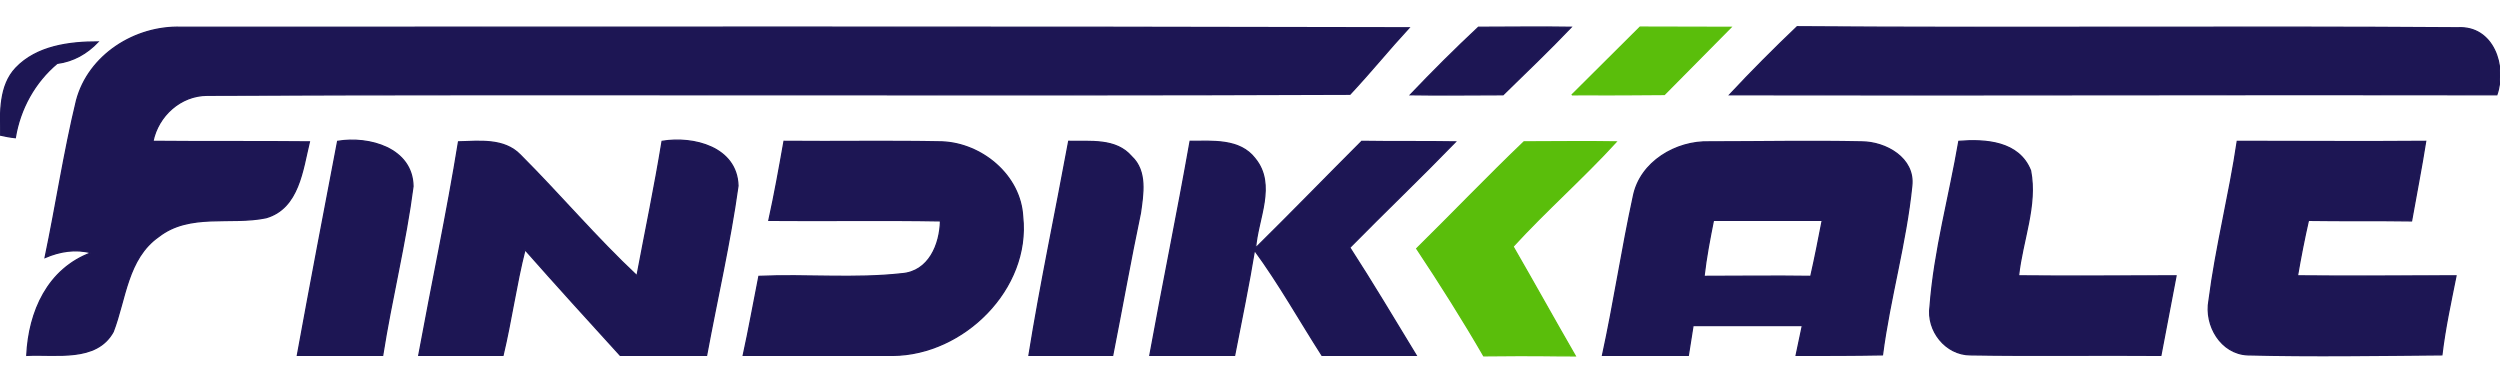
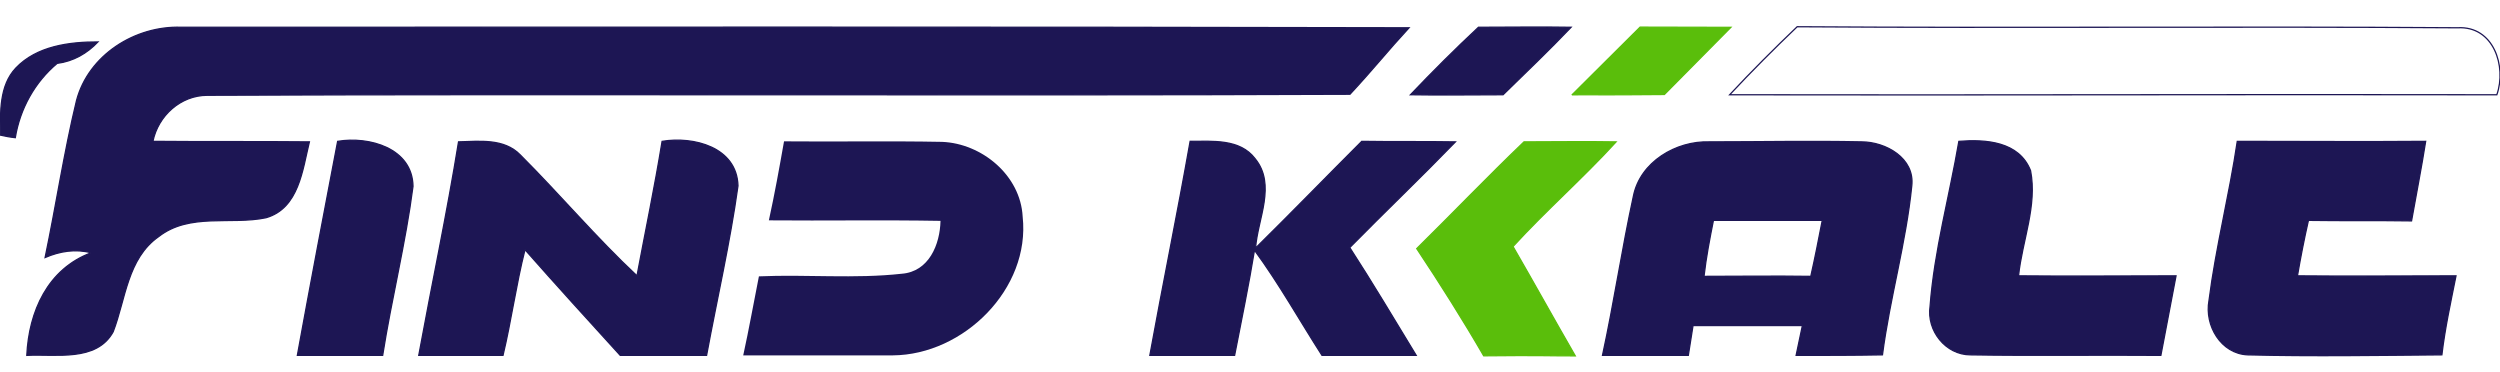
<svg xmlns="http://www.w3.org/2000/svg" version="1.1" baseProfile="tiny" id="Layer_1" x="0px" y="0px" width="800px" height="119px" viewBox="0 0 800 119" xml:space="preserve">
  <g>
    <path fill-rule="evenodd" fill="#1D1654" d="M24.484,32.167C28.337,17.598,43.24,8.22,57.977,8.722   c131.289,0,261.621-0.168,392.912,0.167c-6.901,7.471-11.143,12.913-18.895,21.269C311.089,30.659,187.255,29.99,66.35,30.491   c-8.54,0-15.741,6.532-17.416,14.738c16.747,0.166,33.492,0,50.07,0.167c-2.177,8.874-3.349,21.267-13.898,24.28   c-11.221,2.345-24.45-1.673-34.331,6.03c-10.048,7.033-10.55,20.094-14.569,30.478c-5.357,9.712-18.421,7.033-27.632,7.534   c0.671-14.065,6.7-27.631,20.599-32.821c-5.022-1.341-10.048-0.502-14.735,1.507C17.954,65.658,20.466,48.744,24.484,32.167   L24.484,32.167z M24.484,32.167" />
    <path fill="none" stroke="#1D1654" stroke-width="0.409" d="M24.484,32.167C28.337,17.598,43.24,8.22,57.977,8.722   c131.289,0,261.621-0.168,392.912,0.167c-6.901,7.47-11.143,12.913-18.895,21.269C311.089,30.659,187.255,29.99,66.35,30.491   c-8.54,0-15.741,6.532-17.416,14.738c16.747,0.166,33.492,0,50.07,0.167c-2.177,8.874-3.349,21.267-13.898,24.281   c-11.221,2.344-24.45-1.674-34.331,6.029c-10.048,7.033-10.55,20.094-14.569,30.478c-5.357,9.711-18.421,7.032-27.632,7.536   c0.671-14.067,6.7-27.633,20.599-32.823c-5.022-1.341-10.048-0.502-14.735,1.507C17.954,65.658,20.466,48.744,24.484,32.167   L24.484,32.167z M24.484,32.167" />
    <path fill-rule="evenodd" fill="#1D1654" d="M451.34,30.324c7.031-7.369,14.401-14.736,21.768-21.602   c9.883,0,19.765-0.167,29.644,0c-7.033,7.368-14.403,14.401-21.77,21.604C471.101,30.324,461.221,30.491,451.34,30.324   L451.34,30.324z M451.34,30.324" />
    <path fill="none" stroke="#1D1654" stroke-width="0.409" d="M451.34,30.324c7.031-7.369,14.401-14.736,21.768-21.602   c9.883,0,19.765-0.167,29.644,0c-7.033,7.368-14.403,14.401-21.77,21.604C471.101,30.324,461.221,30.491,451.34,30.324   L451.34,30.324z M451.34,30.324" />
    <path fill-rule="evenodd" fill="#5ABE0B" d="M503.088,30.34l-0.11,0.072l21.849-21.734c8.929,0.024,21.713,0.06,29.048,0.067   L532.603,30.24C509.553,30.437,512.651,30.273,503.088,30.34L503.088,30.34z M503.088,30.34" />
    <path fill="none" stroke="#5ABE0B" stroke-width="0.409" d="M503.088,30.34l-0.11,0.072l21.849-21.734   c8.929,0.024,21.713,0.06,29.048,0.067l-21.271,21.496C509.553,30.437,512.651,30.273,503.088,30.34L503.088,30.34z M503.088,30.34   " />
-     <path fill-rule="evenodd" fill="#1D1654" d="M553.491,30.324c7.031-7.536,14.235-14.736,21.603-21.77   c70.501,0.502,141-0.168,211.334,0.335c11.555-0.669,15.739,12.393,12.559,21.436C717.1,30.158,635.378,30.491,553.491,30.324   L553.491,30.324z M553.491,30.324" />
    <path fill="none" stroke="#1D1654" stroke-width="0.409" d="M553.491,30.324c7.031-7.536,14.235-14.736,21.603-21.77   c70.501,0.502,141-0.168,211.334,0.335c11.555-0.669,15.739,12.393,12.559,21.436C717.1,30.158,635.378,30.491,553.491,30.324   L553.491,30.324z M553.491,30.324" />
    <path fill-rule="evenodd" fill="#1D1654" d="M5.06,21.784c6.698-7.034,17.082-8.373,26.291-8.373   c-3.516,3.683-7.87,6.196-13.062,6.866C11.088,26.306,6.399,34.846,4.892,44.057c-1.674-0.167-3.348-0.502-4.855-0.837   C0.202,35.851-0.299,27.477,5.06,21.784L5.06,21.784z M5.06,21.784" />
    <path fill="none" stroke="#1D1654" stroke-width="0.409" d="M5.06,21.784c6.698-7.034,17.082-8.373,26.291-8.373   c-3.516,3.683-7.87,6.196-13.062,6.866C11.088,26.306,6.399,34.846,4.892,44.057c-1.674-0.167-3.348-0.502-4.855-0.838   C0.202,35.851-0.299,27.477,5.06,21.784L5.06,21.784z M5.06,21.784" />
    <path fill-rule="evenodd" fill="#1D1654" d="M108.046,45.229c10.049-1.675,23.948,2.176,24.115,14.401   c-2.344,18.084-6.866,36.003-9.711,54.088c-9.044,0-18.254,0-27.297,0C99.34,90.777,103.694,68.003,108.046,45.229L108.046,45.229z    M108.046,45.229" />
    <path fill="none" stroke="#1D1654" stroke-width="0.409" d="M108.046,45.229c10.049-1.675,23.948,2.176,24.115,14.401   c-2.344,18.084-6.866,36.003-9.711,54.09c-9.044,0-18.254,0-27.297,0C99.34,90.777,103.694,68.003,108.046,45.229L108.046,45.229z    M108.046,45.229" />
    <path fill-rule="evenodd" fill="#1D1654" d="M250.89,45.229c16.915,0.166,33.661-0.168,50.574,0.167   c12.727,0.502,25.118,10.715,25.79,23.947c2.51,23.107-18.924,44.209-41.531,44.375c-15.908,0-31.986,0-47.893,0   c1.843-8.372,3.348-16.913,5.023-25.286c15.239-0.67,30.645,0.837,45.716-0.837c8.709-0.669,12.225-9.378,12.392-16.915   c-18.253-0.334-36.673,0-54.926-0.167C247.875,62.141,249.382,53.768,250.89,45.229L250.89,45.229z M250.89,45.229" />
-     <path fill="none" stroke="#1D1654" stroke-width="0.409" d="M250.89,45.229c16.915,0.166,33.661-0.168,50.574,0.167   c12.727,0.502,25.118,10.716,25.79,23.947c2.51,23.107-18.924,44.208-41.531,44.377c-15.908,0-31.986,0-47.893,0   c1.843-8.374,3.348-16.915,5.023-25.288c15.239-0.67,30.645,0.837,45.716-0.837c8.709-0.669,12.225-9.378,12.392-16.914   c-18.253-0.335-36.673,0-54.926-0.168C247.875,62.141,249.382,53.769,250.89,45.229L250.89,45.229z M250.89,45.229" />
    <path fill-rule="evenodd" fill="#1D1654" d="M435.766,45.229c10.049,0.166,19.927,0,29.976,0.167   c-11.051,11.385-22.606,22.438-33.827,33.826c7.37,11.387,14.233,22.941,21.269,34.496c-10.048,0-20.095,0-30.144,0   c-7.2-11.219-13.729-22.941-21.604-33.659c-1.84,11.221-4.184,22.44-6.363,33.659c-9.041,0-18.084,0-27.127,0   c4.186-22.941,8.876-45.715,12.894-68.489c7.202,0,15.909-0.838,20.767,5.524c6.865,8.374,0.837,19.258,0.167,28.636   C413.16,68.171,424.38,56.616,435.766,45.229L435.766,45.229z M435.766,45.229" />
    <path fill="none" stroke="#1D1654" stroke-width="0.409" d="M435.766,45.229c10.049,0.166,19.927,0,29.976,0.167   c-11.051,11.386-22.606,22.438-33.827,33.826c7.37,11.387,14.233,22.941,21.269,34.498c-10.048,0-20.095,0-30.144,0   c-7.2-11.221-13.729-22.943-21.604-33.66c-1.84,11.22-4.184,22.439-6.363,33.66c-9.041,0-18.084,0-27.127,0   c4.186-22.943,8.876-45.717,12.894-68.491c7.202,0,15.909-0.838,20.767,5.524c6.865,8.374,0.837,19.258,0.167,28.636   C413.16,68.171,424.38,56.616,435.766,45.229L435.766,45.229z M435.766,45.229" />
    <path fill-rule="evenodd" fill="#5ABE0B" d="M487.678,45.395c9.883,0,19.595-0.166,29.475,0.002   c-10.551,11.553-22.441,21.937-32.989,33.49c6.959,12.055,13.398,23.693,19.925,34.998c-9.593,0-10.663-0.219-29.304-0.021   c-6.447-11.168-14.067-23.253-21.433-34.307C464.903,68.171,475.957,56.616,487.678,45.395L487.678,45.395z M487.678,45.395" />
    <path fill="none" stroke="#5ABE0B" stroke-width="0.409" d="M487.678,45.395c9.883,0,19.595-0.166,29.475,0.002   c-10.551,11.553-22.441,21.937-32.989,33.49c6.959,12.055,13.398,23.693,19.925,34.998c-9.593,0-10.663-0.219-29.304-0.021   c-6.447-11.168-14.067-23.253-21.433-34.307C464.903,68.171,475.957,56.616,487.678,45.395L487.678,45.395z M487.678,45.395" />
    <path fill-rule="evenodd" fill="#1D1654" d="M522.677,62.811c2.18-11.051,13.734-17.75,24.282-17.414   c16.245-0.002,32.488-0.335,48.73,0c7.703-0.002,17.082,5.19,16.077,14.066c-1.842,18.252-7.035,36.003-9.379,54.09   c-9.208,0.166-18.419,0.166-27.63,0.166c0.669-3.181,1.342-6.363,2.011-9.544c-11.724,0-23.277,0-35,0   c-0.503,3.181-1.006,6.363-1.51,9.544c-9.208,0-18.25,0-27.461,0C516.482,96.806,518.993,79.724,522.677,62.811L522.677,62.811z    M548.299,70.515c11.555,0,23.275,0,34.833,0c-1.173,6.03-2.345,12.058-3.685,17.918c-11.388-0.167-22.775,0-34.162,0   C545.955,82.405,547.127,76.375,548.299,70.515L548.299,70.515z M548.299,70.515" />
    <path fill="none" stroke="#1D1654" stroke-width="0.409" d="M522.677,62.811c2.18-11.051,13.734-17.75,24.282-17.414   c16.245-0.002,32.488-0.335,48.73,0c7.703-0.002,17.082,5.191,16.077,14.066c-1.842,18.252-7.035,36.003-9.379,54.089   c-9.208,0.169-18.419,0.169-27.63,0.169c0.669-3.184,1.342-6.365,2.011-9.546c-11.724,0-23.277,0-35,0   c-0.503,3.181-1.006,6.362-1.51,9.546c-9.208,0-18.25,0-27.461,0C516.482,96.806,518.993,79.724,522.677,62.811L522.677,62.811z    M548.299,70.514c11.555,0,23.275,0,34.833,0c-1.173,6.03-2.345,12.058-3.685,17.919c-11.388-0.167-22.775,0-34.162,0   C545.955,82.405,547.127,76.375,548.299,70.514L548.299,70.514z M548.299,70.514" />
    <path fill-rule="evenodd" fill="#1D1654" d="M626.838,45.229c8.54-0.67,19.258,0,22.942,9.376   c2.176,11.22-2.679,22.441-3.852,33.66c16.745,0.167,33.657,0,50.404,0c-1.674,8.54-3.181,16.913-4.855,25.453   c-20.261-0.166-40.694,0.169-60.954-0.166c-7.872,0-14.066-7.703-12.898-15.573C618.967,80.228,623.823,62.811,626.838,45.229   L626.838,45.229z M626.838,45.229" />
    <path fill="none" stroke="#1D1654" stroke-width="0.409" d="M626.838,45.229c8.54-0.67,19.258,0,22.942,9.376   c2.176,11.22-2.679,22.441-3.852,33.66c16.745,0.167,33.657,0,50.404,0c-1.674,8.54-3.181,16.913-4.855,25.455   c-20.261-0.169-40.694,0.166-60.954-0.169c-7.872,0-14.066-7.702-12.898-15.572C618.967,80.228,623.823,62.811,626.838,45.229   L626.838,45.229z M626.838,45.229" />
    <path fill-rule="evenodd" fill="#1D1654" d="M146.731,45.395c6.697-0.166,14.568-1.171,19.76,4.187   c12.726,12.727,24.281,26.459,37.343,38.684c2.679-14.234,5.694-28.635,8.038-43.036c10.047-1.675,23.948,1.841,24.283,14.233   c-2.513,18.084-6.699,36.171-10.049,54.256c-9.211,0-18.42,0-27.63,0c-10.216-11.219-20.431-22.438-30.479-33.827   c-2.847,11.222-4.354,22.608-7.033,33.827c-9.042,0-18.086,0-26.962,0C138.19,90.946,143.047,68.171,146.731,45.395L146.731,45.395   z M146.731,45.395" />
    <path fill="none" stroke="#1D1654" stroke-width="0.409" d="M146.731,45.395c6.697-0.166,14.568-1.171,19.76,4.187   c12.726,12.727,24.281,26.459,37.343,38.684c2.679-14.234,5.694-28.635,8.038-43.036c10.047-1.675,23.948,1.841,24.283,14.233   c-2.513,18.084-6.699,36.171-10.049,54.258c-9.211,0-18.42,0-27.63,0c-10.216-11.221-20.431-22.44-30.479-33.829   c-2.847,11.222-4.354,22.608-7.033,33.829c-9.042,0-18.086,0-26.962,0C138.19,90.946,143.047,68.171,146.731,45.395L146.731,45.395   z M146.731,45.395" />
-     <path fill-rule="evenodd" fill="#1D1654" d="M341.989,45.229c6.865,0.166,15.071-1.005,20.096,4.855   c5.023,4.688,3.683,12.057,2.846,18.086c-3.181,15.072-5.86,30.31-8.876,45.548c-8.874,0-17.917,0-26.792,0   C332.945,90.777,337.803,68.003,341.989,45.229L341.989,45.229z M341.989,45.229" />
-     <path fill="none" stroke="#1D1654" stroke-width="0.409" d="M341.989,45.229c6.865,0.166,15.071-1.005,20.096,4.855   c5.023,4.688,3.683,12.057,2.846,18.086c-3.181,15.071-5.86,30.31-8.876,45.55c-8.874,0-17.917,0-26.792,0   C332.945,90.777,337.803,68.003,341.989,45.229L341.989,45.229z M341.989,45.229" />
    <path fill-rule="evenodd" fill="#1D1654" d="M706.883,96.136c2.18-17.081,6.53-33.827,9.044-50.906c20.097,0,40.189,0.167,60.287,0   c-1.339,8.538-3.016,16.912-4.521,25.452c-11.055-0.167-21.941,0-32.992-0.167c-1.339,5.861-2.513,11.89-3.516,17.751   c16.913,0.167,33.826,0,50.739,0c-1.675,8.373-3.519,16.746-4.521,25.287c-20.597,0.166-41.363,0.502-62.129,0   C710.734,113.218,705.377,104.175,706.883,96.136L706.883,96.136z M706.883,96.136" />
    <path fill="none" stroke="#1D1654" stroke-width="0.409" d="M706.883,96.136c2.18-17.081,6.53-33.827,9.044-50.906   c20.097,0,40.189,0.167,60.287,0c-1.339,8.539-3.016,16.912-4.521,25.453c-11.055-0.168-21.941,0-32.992-0.168   c-1.339,5.861-2.513,11.891-3.516,17.751c16.913,0.167,33.826,0,50.739,0c-1.675,8.373-3.519,16.746-4.521,25.286   c-20.597,0.169-41.363,0.503-62.129,0C710.734,113.217,705.377,104.175,706.883,96.136L706.883,96.136z M706.883,96.136" />
  </g>
</svg>